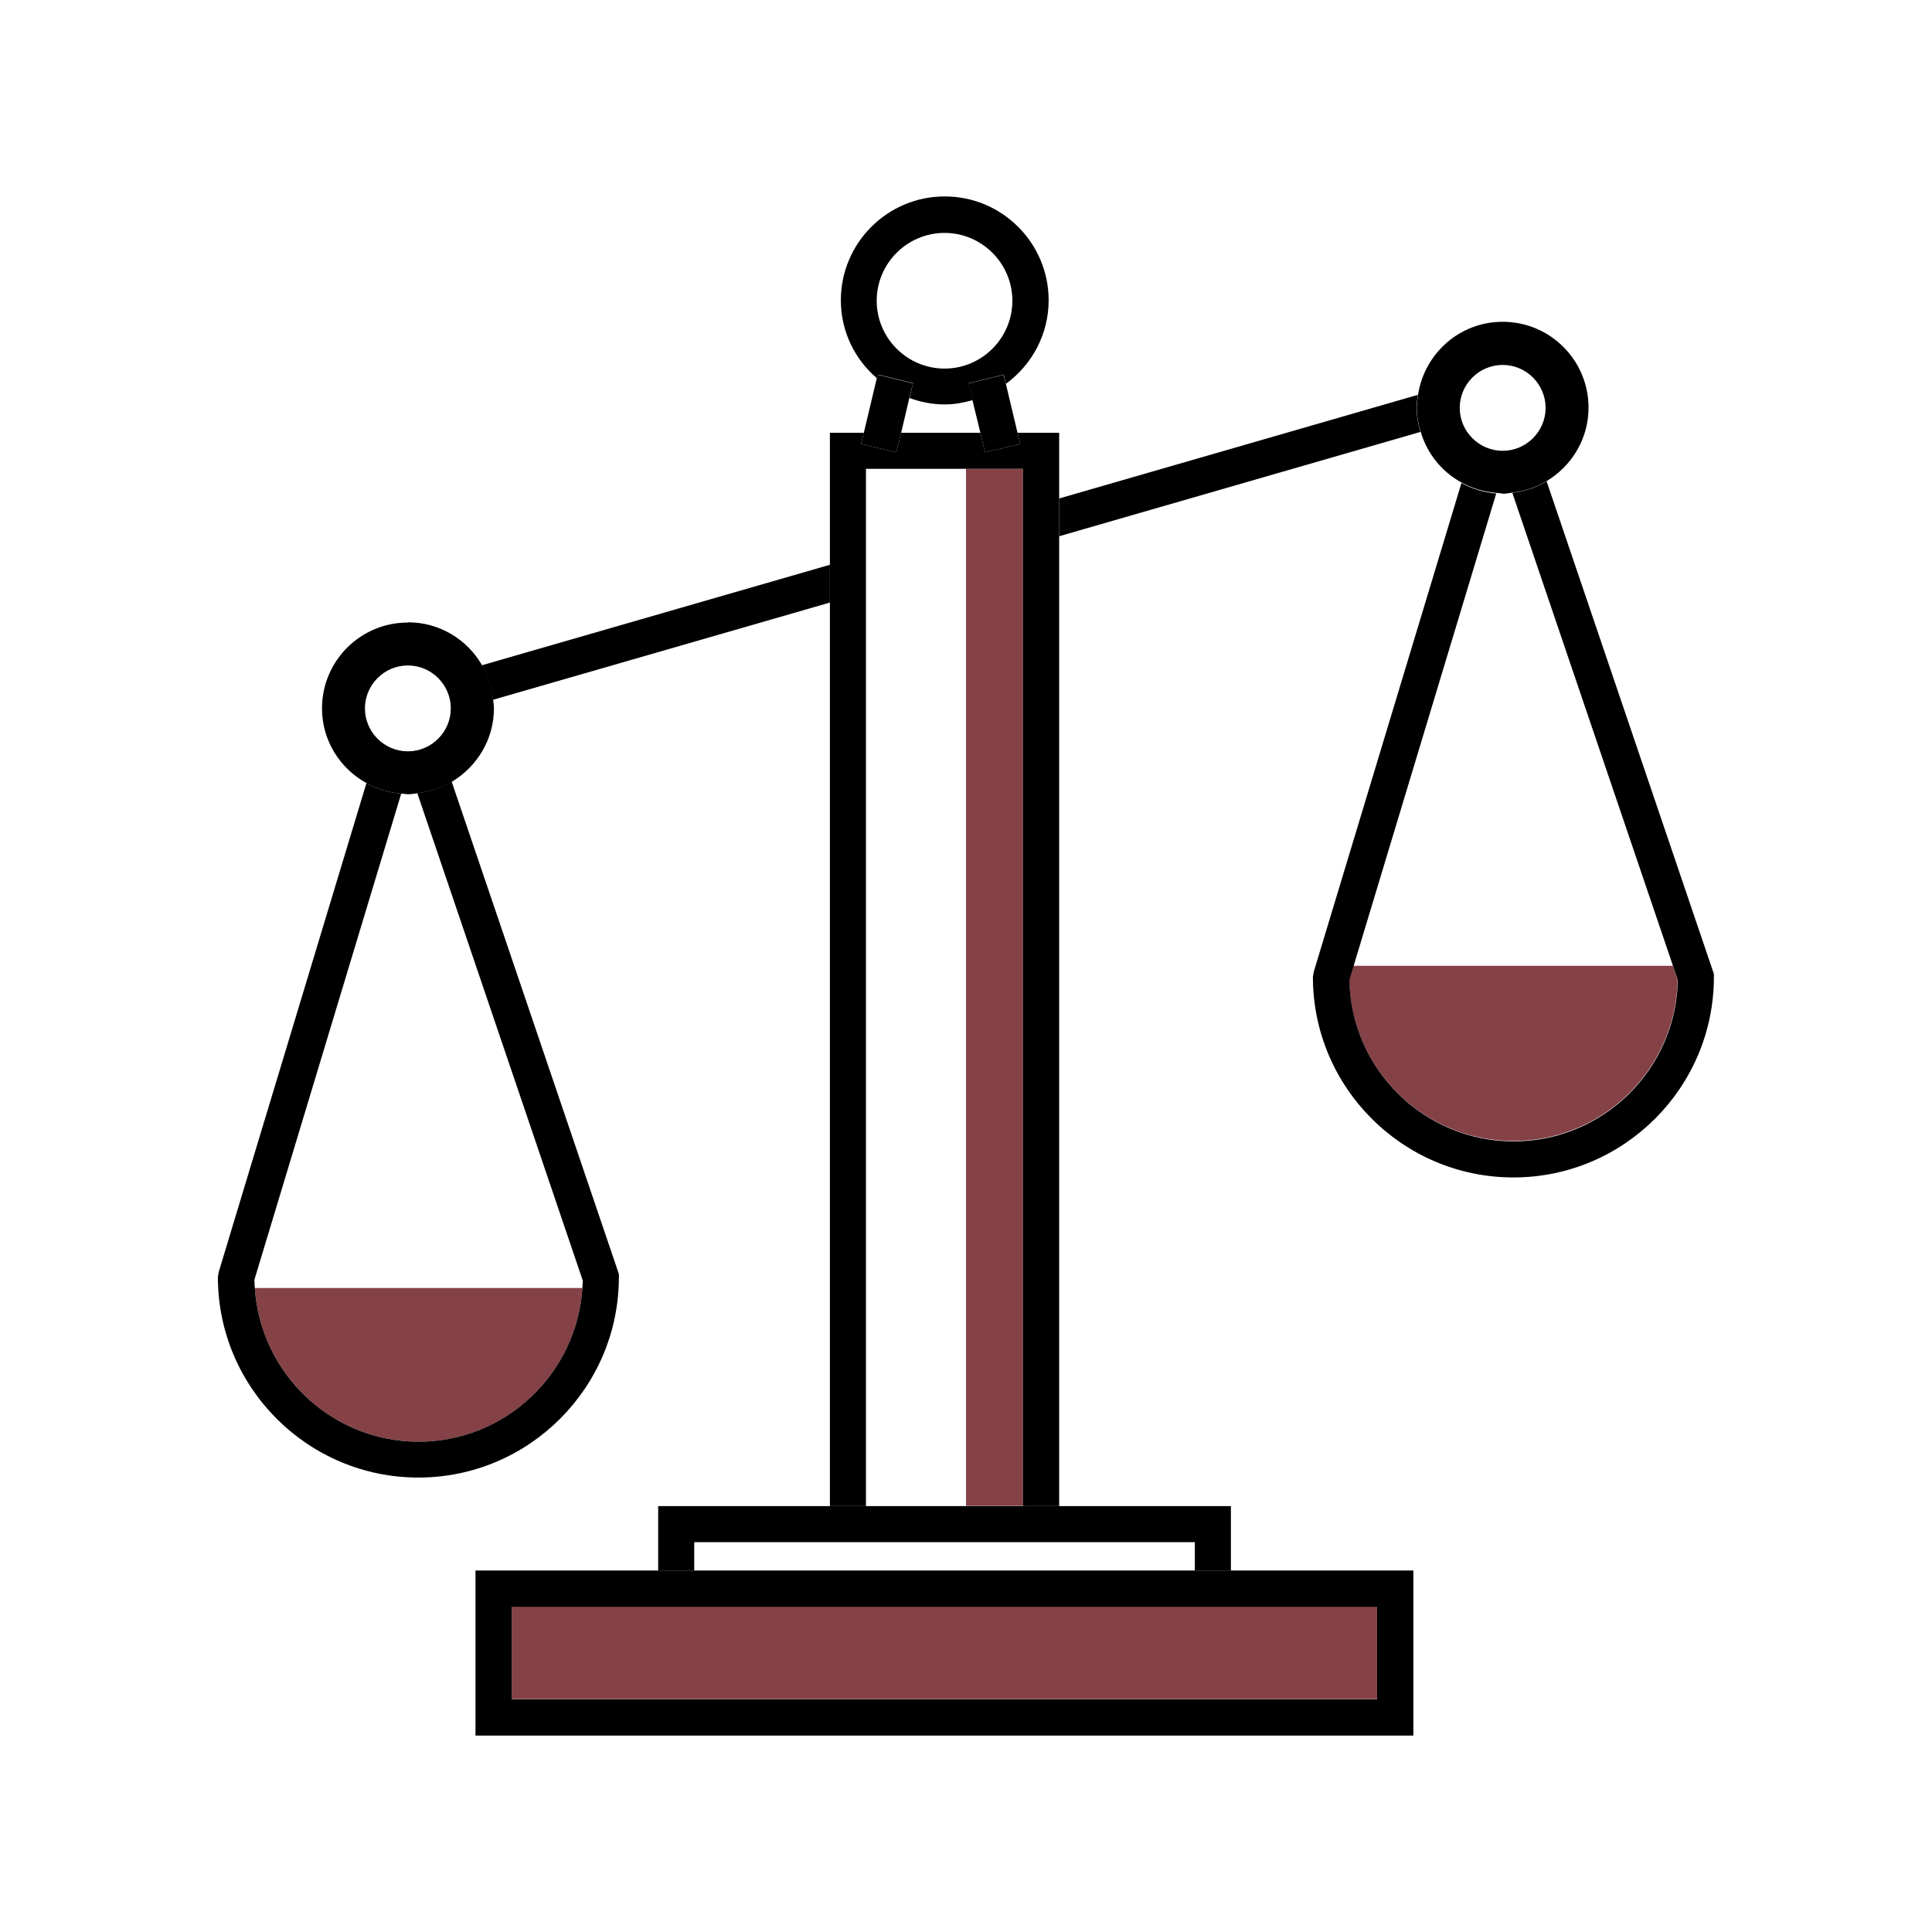
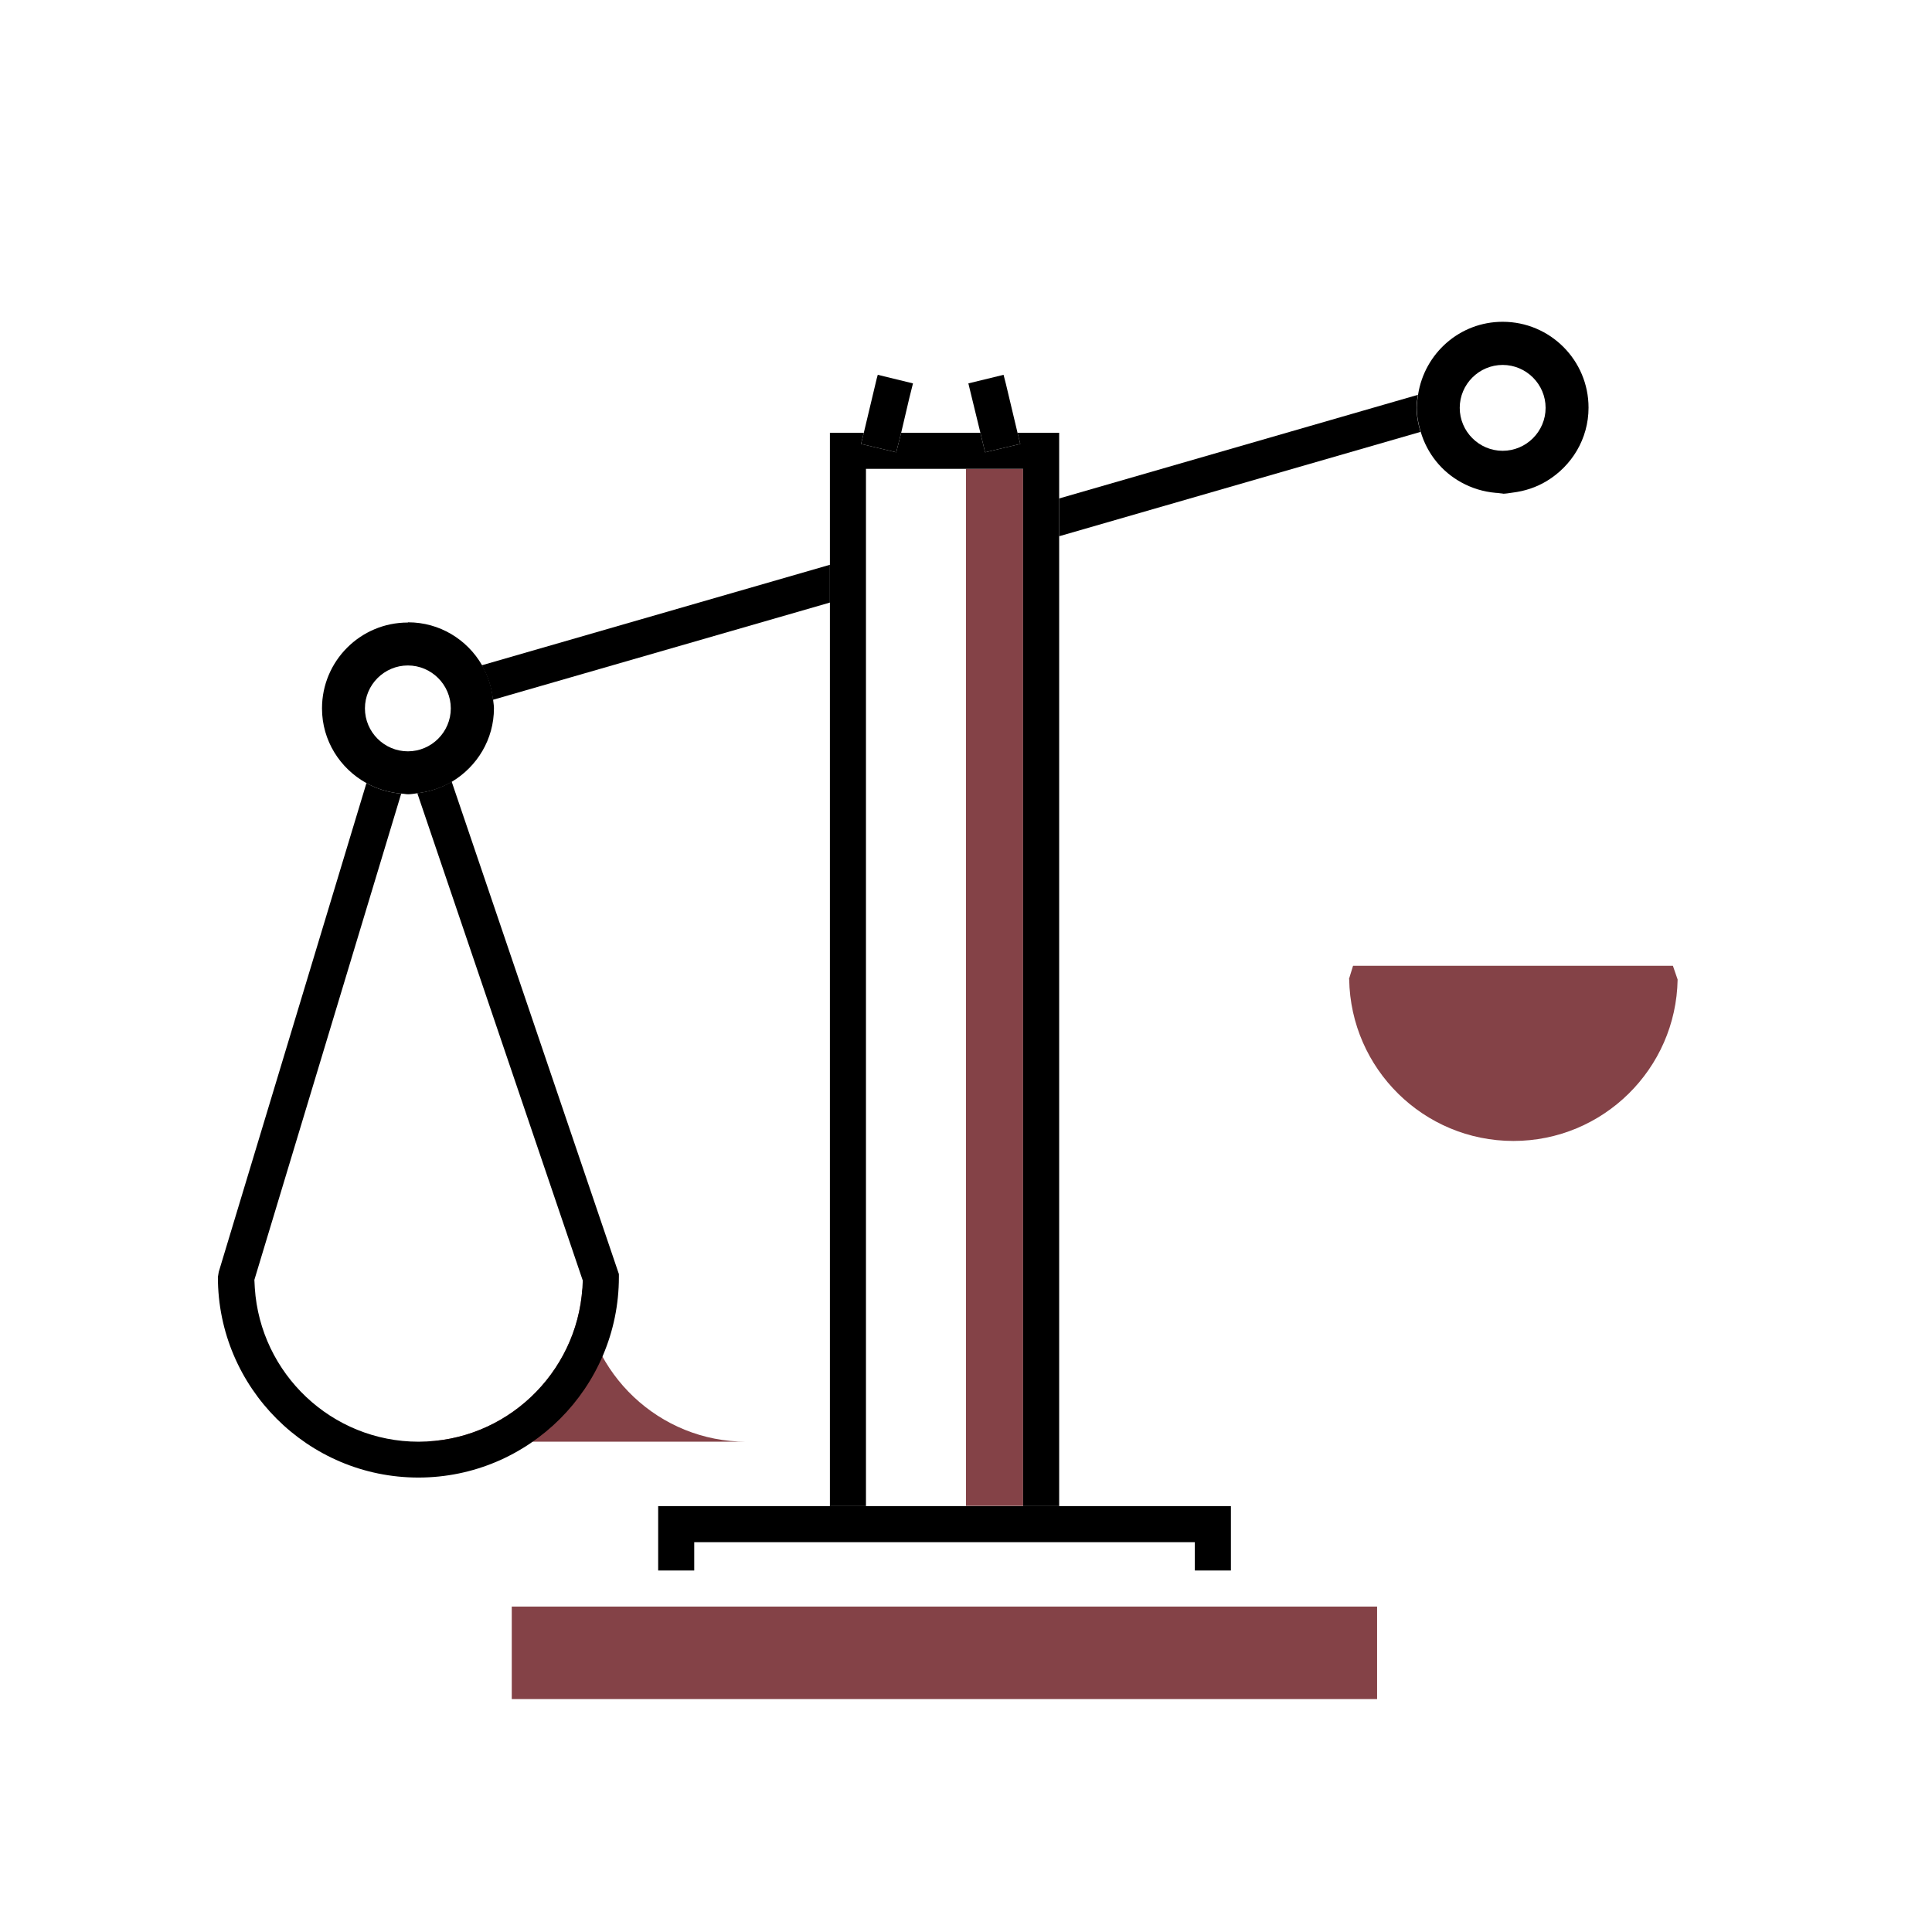
<svg xmlns="http://www.w3.org/2000/svg" id="Layer_1" viewBox="0 0 90 90">
  <defs>
    <style>.cls-1{fill:none;}.cls-2{fill:#844247;}</style>
  </defs>
  <circle class="cls-1" cx="19" cy="33" r="2" />
  <path class="cls-1" d="m11.87,60h15.26c0-.12.02-.24.02-.36l-7.7-22.68c-.15.02-.3.05-.45.05-.11,0-.21-.02-.32-.03l-6.84,22.65c0,.13.02.25.02.38Z" />
-   <rect class="cls-1" x="32.34" y="71.84" width="23.31" height="1.31" />
-   <path class="cls-1" d="m44,18.84c-.58,0-1.12-.12-1.64-.3l-.39,1.61h3.69l-.36-1.51c-.42.12-.85.2-1.3.2Z" />
  <rect class="cls-1" x="40.34" y="21.84" width="4.66" height="48.31" />
  <circle class="cls-1" cx="70" cy="19" r="2" />
  <circle class="cls-1" cx="44" cy="14" r="3.16" />
  <path class="cls-1" d="m69.68,22.97l-6.65,22.03h14.9l-7.49-22.05c-.15.02-.3.05-.45.05-.11,0-.21-.02-.32-.03Z" />
  <rect class="cls-2" x="45" y="21.84" width="2.66" height="48.31" />
  <rect class="cls-2" x="23.84" y="74.84" width="40.31" height="4.31" />
  <path class="cls-2" d="m62.85,45.62c.07,4.17,3.47,7.53,7.65,7.53s7.58-3.36,7.65-7.52l-.22-.64h-14.9l-.19.62Z" />
-   <path class="cls-2" d="m19.5,67.16c4.05,0,7.37-3.17,7.63-7.16h-15.26c.26,3.99,3.58,7.16,7.63,7.16Z" />
+   <path class="cls-2" d="m19.5,67.16c4.05,0,7.37-3.17,7.63-7.16c.26,3.99,3.58,7.16,7.63,7.16Z" />
  <path d="m27.15,59.64c0,.12-.02.24-.02.36-.26,3.99-3.58,7.16-7.63,7.16s-7.37-3.17-7.63-7.16c0-.13-.02-.25-.02-.38l6.84-22.65c-.59-.05-1.13-.22-1.62-.49l-6.88,22.77-.04.24c0,5.15,4.19,9.34,9.34,9.34s9.34-4.19,9.34-9.34v-.14l-7.79-22.94c-.48.29-1.02.47-1.6.54l7.7,22.68Z" />
  <path d="m66.06,18.39l-16.72,4.83v1.76l16.83-4.86c-.1-.36-.18-.73-.18-1.12,0-.21.03-.41.06-.61Z" />
  <path d="m22.44,30.99c.28.48.46,1.03.52,1.61l15.7-4.53v-1.76l-16.21,4.68Z" />
  <path d="m19,29c-2.21,0-4,1.79-4,4,0,1.5.84,2.8,2.07,3.48.49.27,1.03.44,1.62.49.11,0,.21.03.32.03.15,0,.3-.03.45-.05.58-.07,1.12-.25,1.6-.54,1.16-.7,1.95-1.96,1.95-3.42,0-.14-.03-.27-.04-.4-.06-.58-.24-1.13-.52-1.61-.69-1.19-1.97-1.99-3.44-1.99Zm-2,4c0-1.1.9-2,2-2s2,.9,2,2-.9,2-2,2-2-.9-2-2Z" />
  <polygon points="49.34 20.16 47.4 20.16 47.53 20.68 45.89 21.07 45.67 20.16 41.98 20.16 41.75 21.07 40.11 20.68 40.24 20.16 38.66 20.16 38.66 26.31 38.66 28.07 38.66 70.16 40.34 70.16 40.34 21.84 45 21.84 47.66 21.84 47.66 70.16 49.34 70.16 49.34 24.98 49.34 23.22 49.34 20.16" />
  <polygon points="47.66 70.16 45 70.16 40.34 70.16 38.66 70.16 30.66 70.16 30.66 73.16 32.34 73.16 32.34 71.84 55.66 71.84 55.66 73.16 57.34 73.16 57.34 70.16 49.34 70.16 47.66 70.16" />
-   <path d="m32.34,73.16h-10.19v7.69h43.69v-7.69h-33.5Zm31.81,6H23.84v-4.31h40.31v4.31Z" />
-   <path d="m72.05,22.42c-.48.29-1.02.47-1.6.54l7.49,22.05.22.64c-.07,4.16-3.48,7.52-7.65,7.52s-7.59-3.37-7.65-7.53l.19-.62,6.65-22.03c-.59-.05-1.13-.22-1.62-.49l-6.88,22.77-.04.24c0,5.15,4.19,9.34,9.34,9.34s9.34-4.19,9.34-9.34v-.14l-7.79-22.94Z" />
  <path d="m70,23c.15,0,.3-.03.45-.05.58-.07,1.12-.25,1.6-.54,1.16-.7,1.95-1.96,1.95-3.42,0-2.21-1.79-4-4-4-2,0-3.64,1.47-3.94,3.39-.03.2-.06.4-.06.61,0,.39.07.76.18,1.12.3,1.02.98,1.86,1.89,2.36.49.27,1.03.44,1.62.49.11,0,.21.03.32.03Zm0-6c1.1,0,2,.9,2,2s-.9,2-2,2-2-.9-2-2,.9-2,2-2Z" />
-   <path d="m42.53,17.86l-.16.68c.51.19,1.06.3,1.64.3.45,0,.88-.08,1.3-.2l-.19-.79,1.64-.4.1.43c1.2-.88,1.99-2.29,1.99-3.89,0-2.67-2.17-4.84-4.84-4.84s-4.84,2.17-4.84,4.84c0,1.46.66,2.76,1.69,3.64l.04-.18,1.64.4Zm1.47-7.01c1.74,0,3.16,1.42,3.16,3.16s-1.42,3.16-3.16,3.16-3.16-1.42-3.16-3.16,1.42-3.16,3.16-3.16Z" />
  <polygon points="41.75 21.07 41.98 20.16 42.36 18.54 42.53 17.86 40.89 17.46 40.84 17.64 40.24 20.16 40.11 20.68 41.75 21.07" />
  <polygon points="45.11 17.86 45.3 18.64 45.67 20.16 45.89 21.07 47.53 20.68 47.4 20.16 46.86 17.89 46.75 17.46 45.11 17.86" />
</svg>